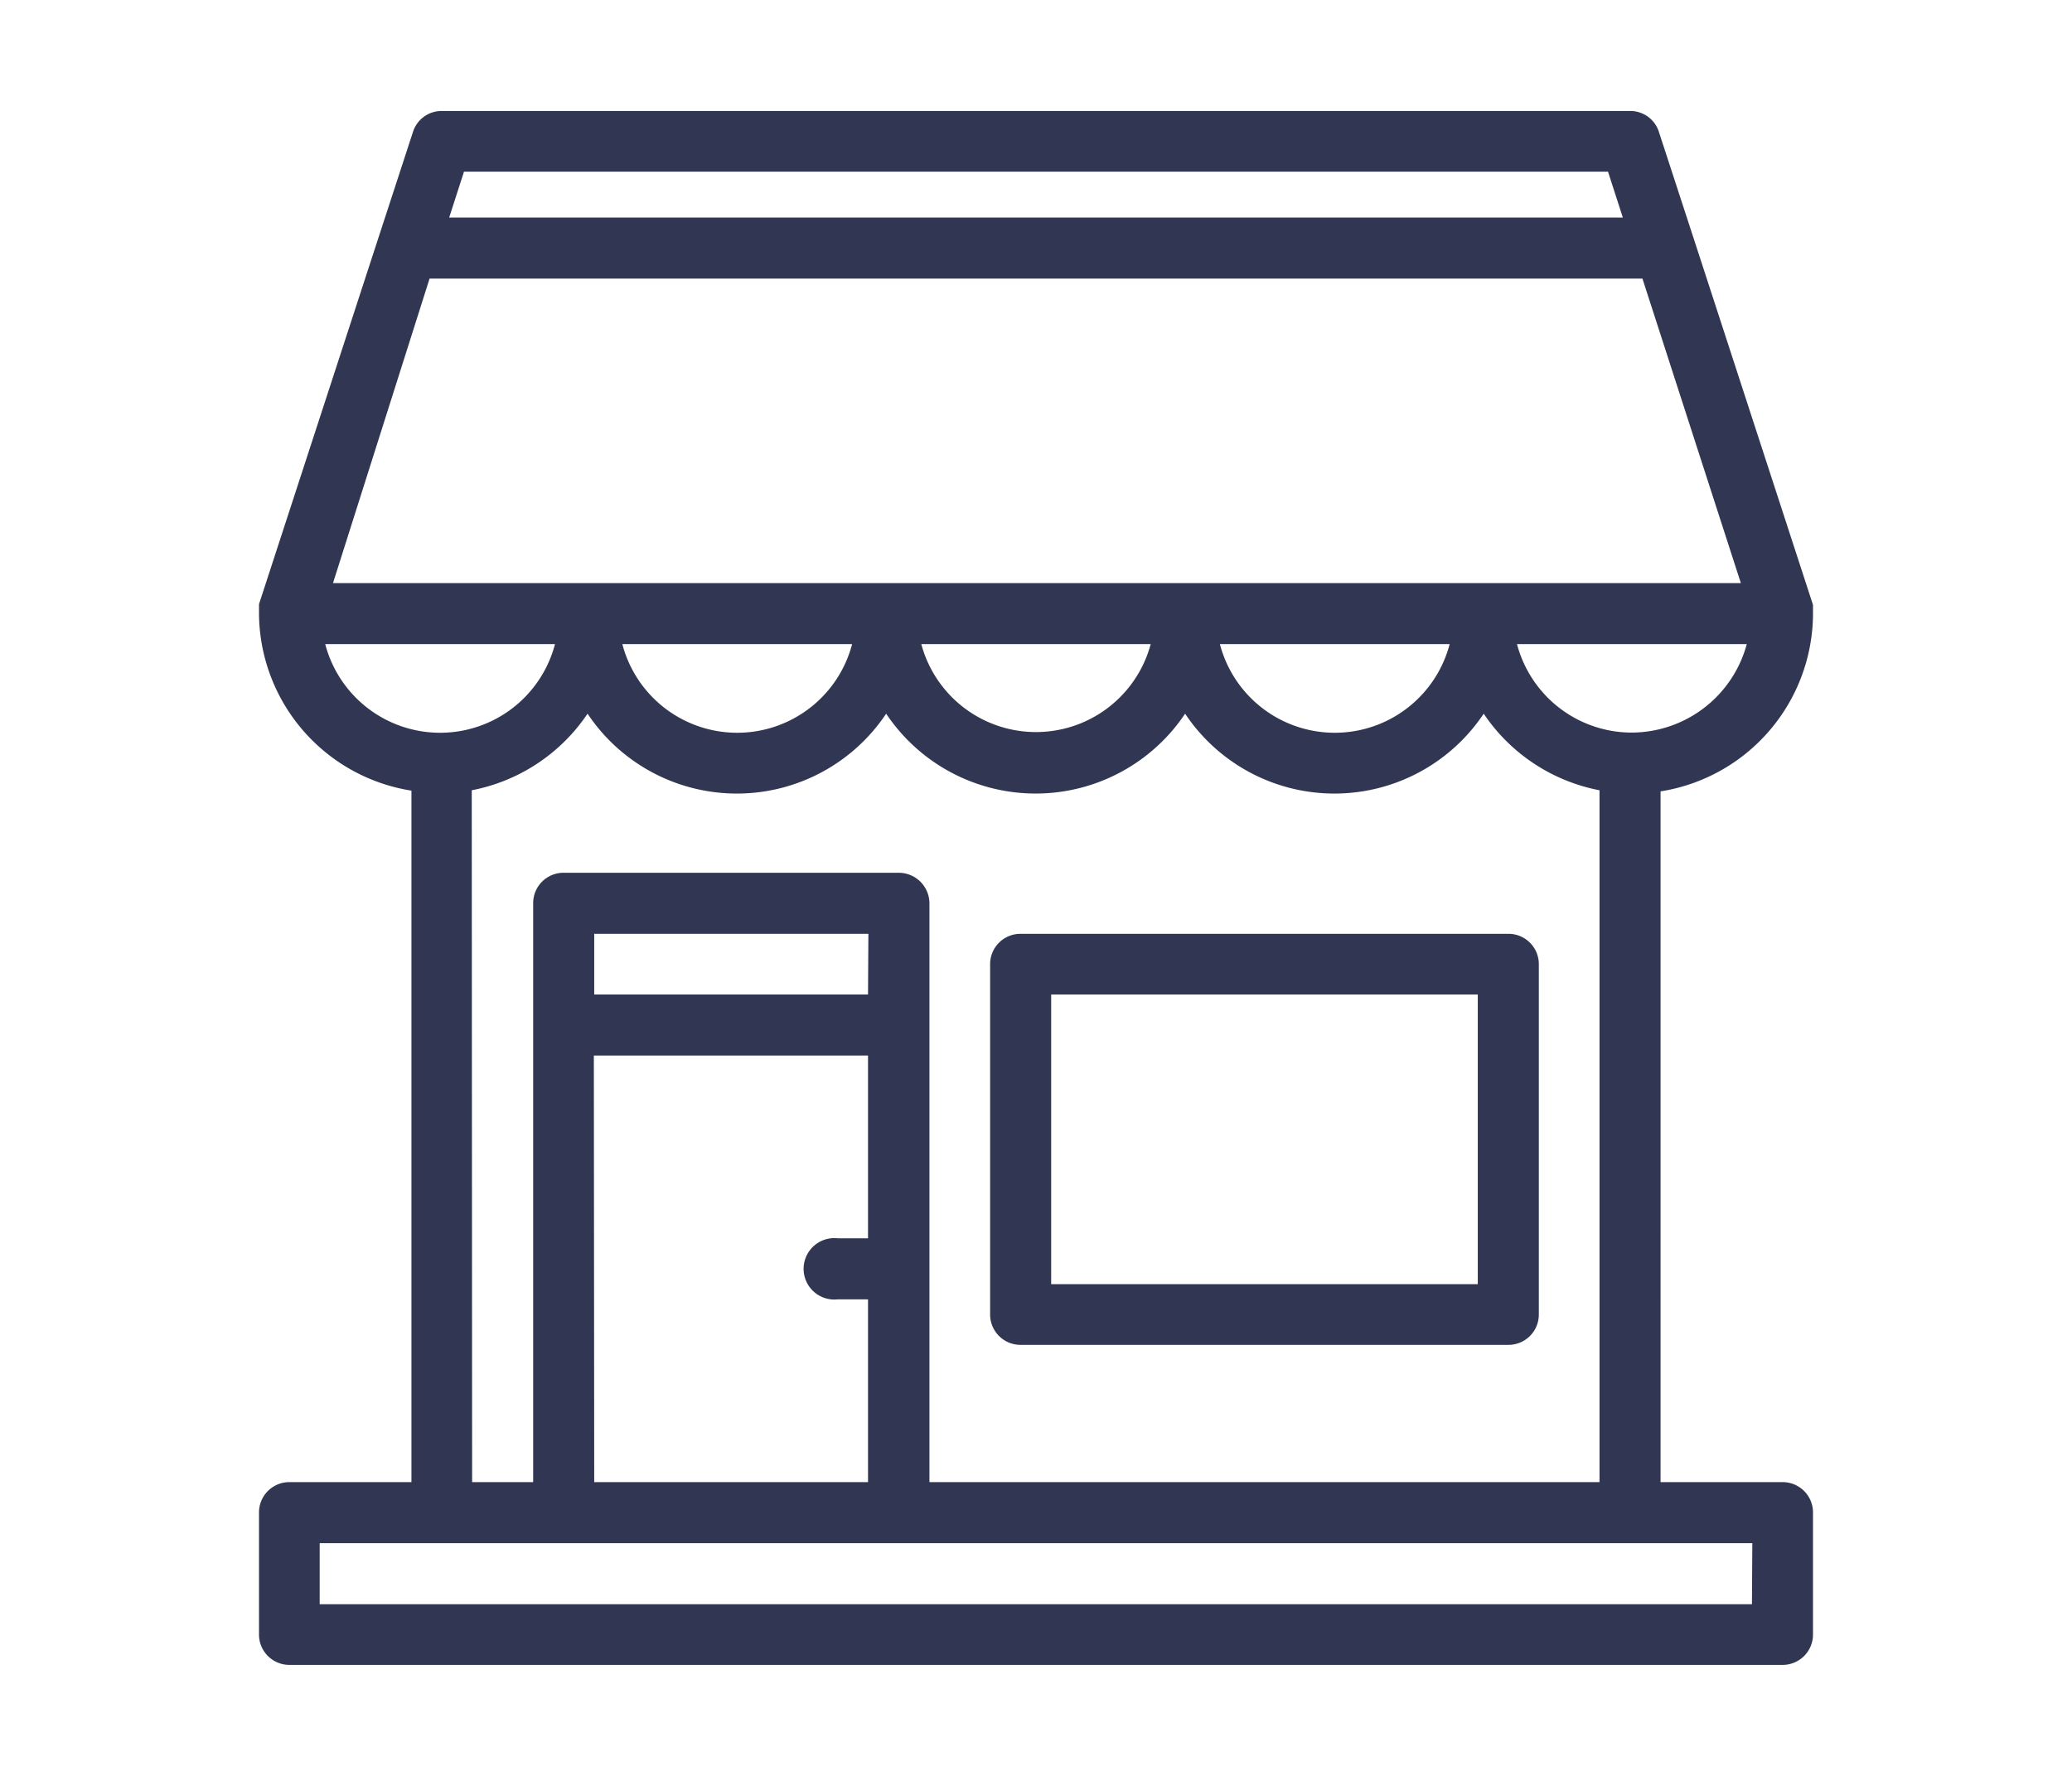
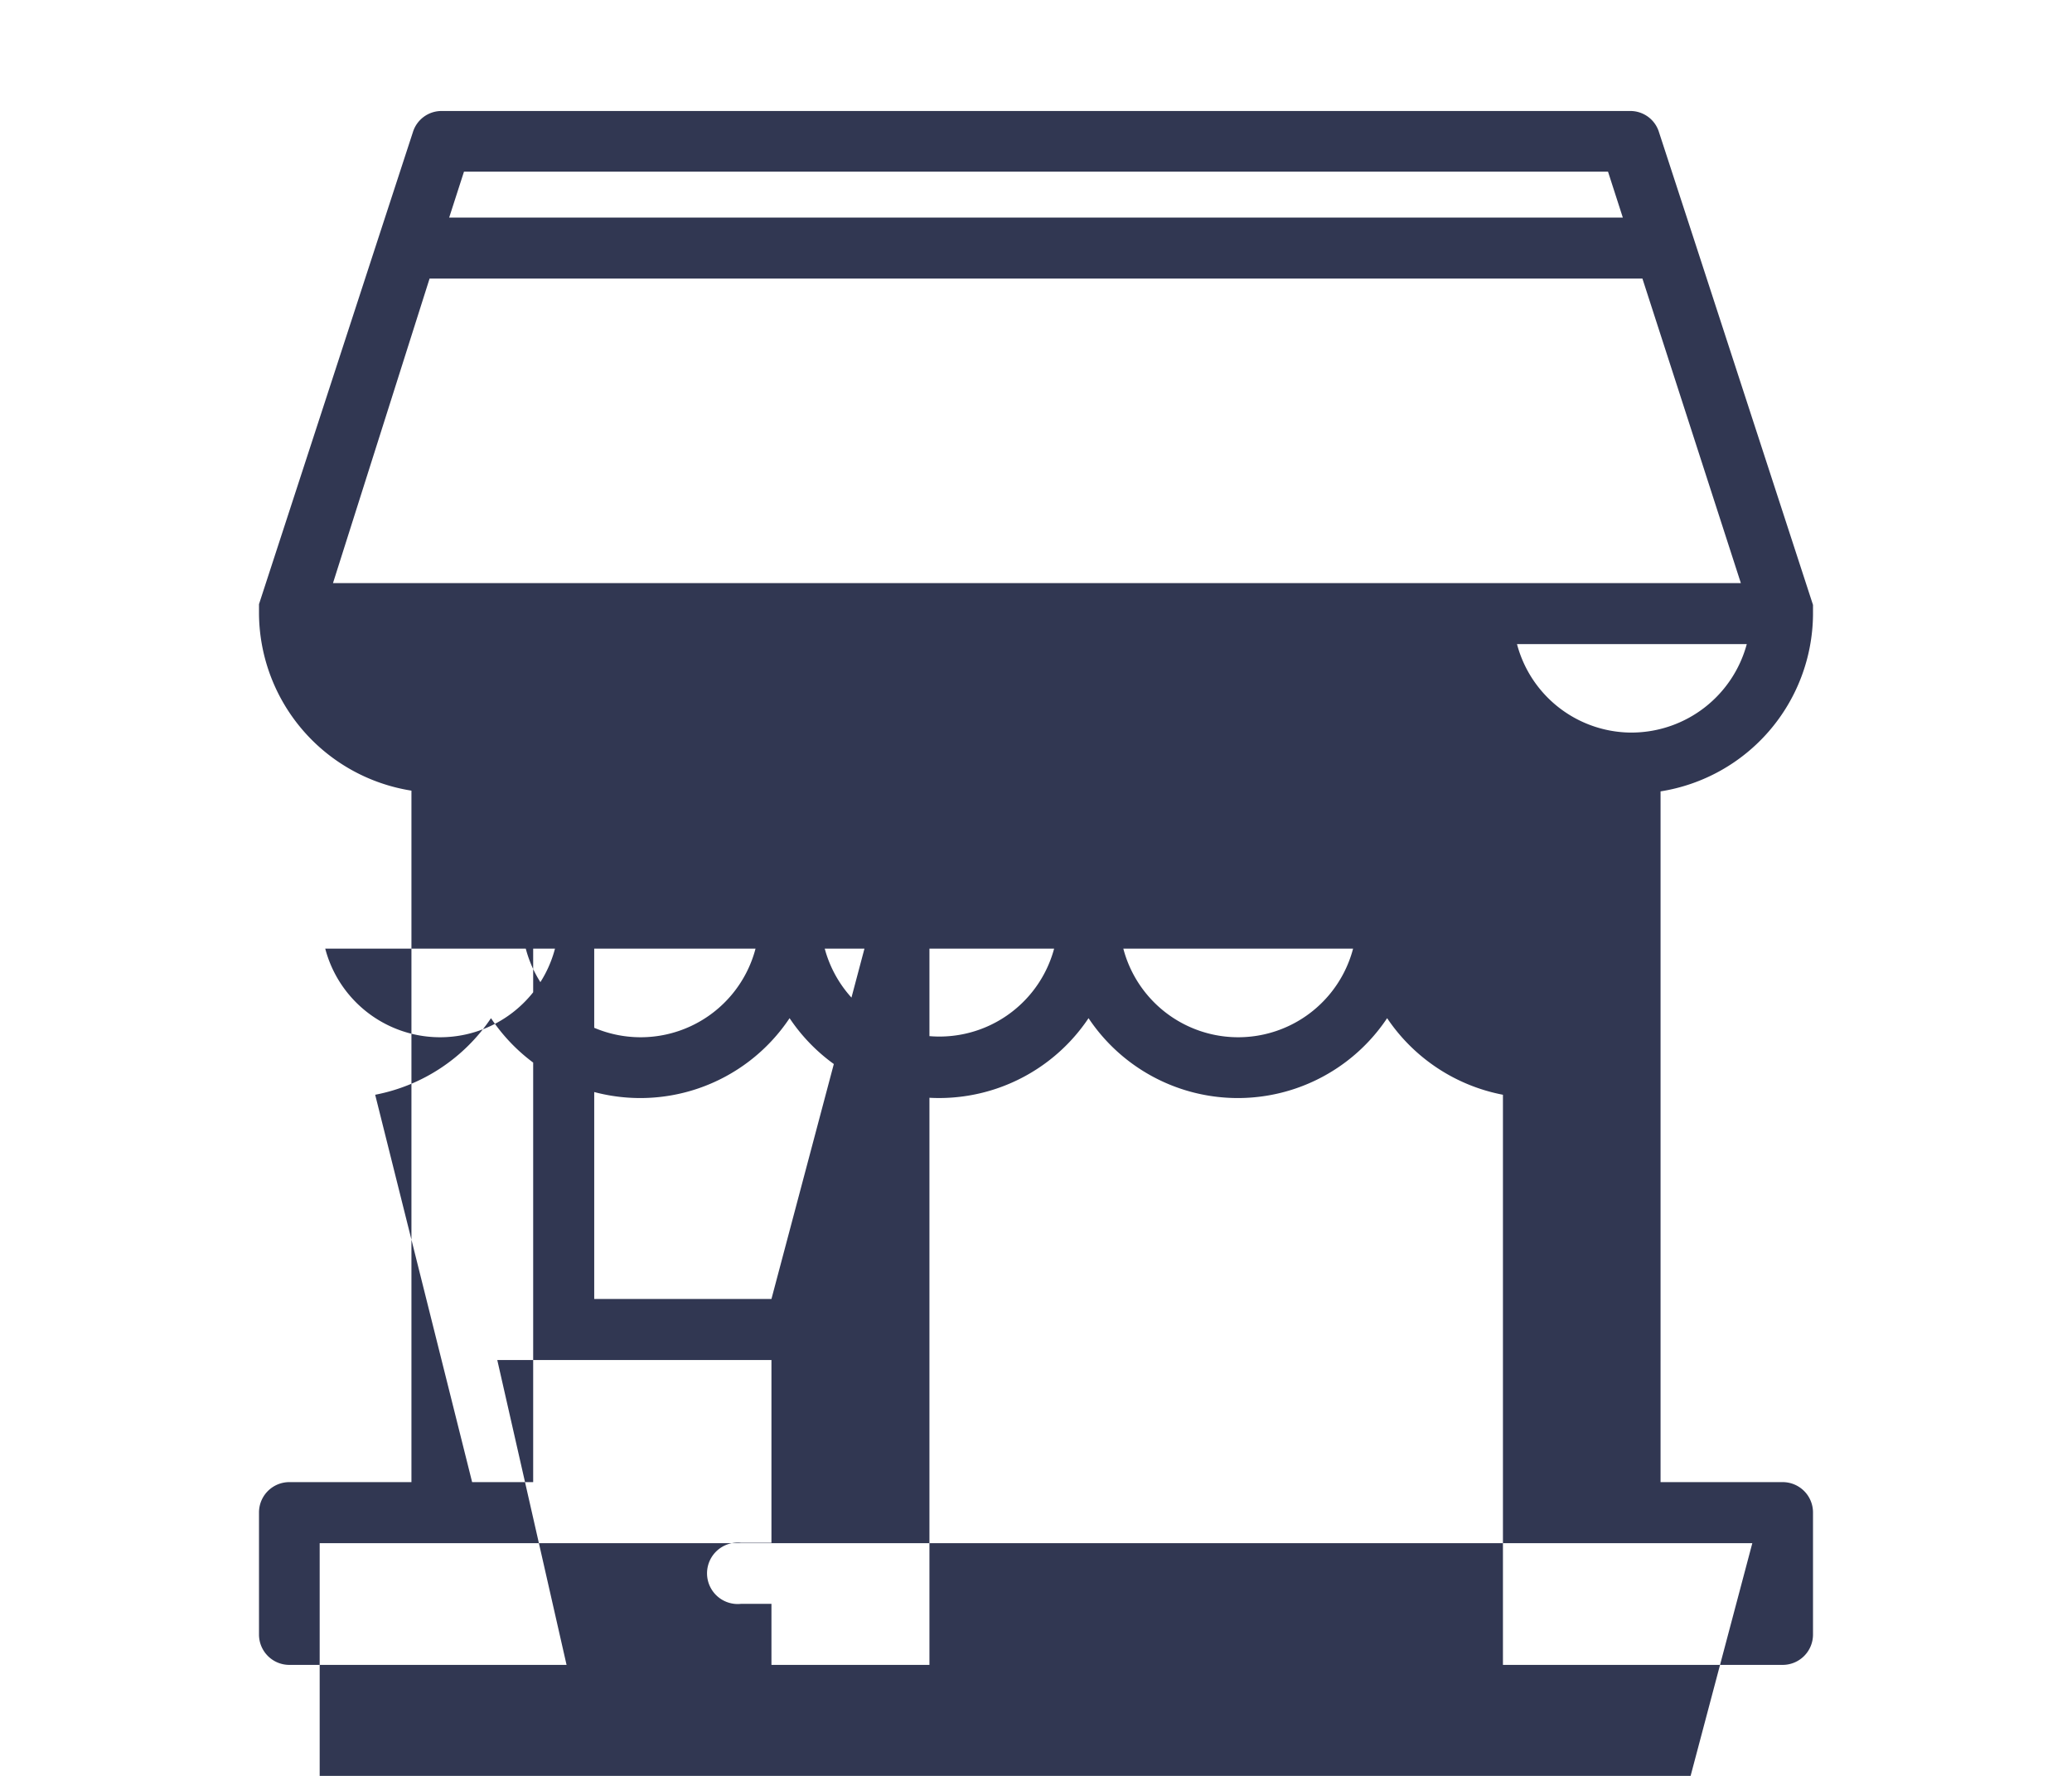
<svg xmlns="http://www.w3.org/2000/svg" width="56" height="48" viewBox="0 0 56 48">
  <defs>
    <style>.a{fill:#313752;}.b{fill:none;}</style>
  </defs>
-   <path class="a" d="M48.18,40.06h-3.3V21.39A4.88,4.88,0,0,0,49,16.62h0v-.1s0-.05,0-.08h0l0-.09h0L45.78,6.46h0l-.94-2.88A.81.81,0,0,0,44.06,3H11.94a.81.81,0,0,0-.78.57l-.94,2.88h0L7,16.33H7l0,.09H7s0,0,0,.08v.1H7a4.88,4.88,0,0,0,4.12,4.77V40.06H7.82a.82.82,0,0,0-.82.82v3.3a.82.82,0,0,0,.82.82H48.18a.82.82,0,0,0,.82-.82v-3.3A.82.82,0,0,0,48.18,40.06Zm-4-20.26A3.21,3.21,0,0,1,41,17.41h6.21A3.23,3.23,0,0,1,44.14,19.8ZM43.46,4.64l.4,1.24H12.14l.4-1.24ZM11.61,7.53H44.39l2.66,8.23H9Zm27.57,9.88a3.21,3.21,0,0,1-6.21,0Zm-8.08,0a3.21,3.21,0,0,1-6.2,0Zm-8.07,0a3.21,3.21,0,0,1-6.21,0Zm-14.28,0H15a3.21,3.21,0,0,1-6.21,0Zm4,3.95a4.88,4.88,0,0,0,3.13-2.07,4.85,4.85,0,0,0,8.07,0,4.86,4.86,0,0,0,8.08,0,4.85,4.85,0,0,0,8.07,0,4.88,4.88,0,0,0,3.13,2.07v18.7H25.12V24.41a.83.83,0,0,0-.83-.82H15.23a.82.82,0,0,0-.82.82V40.06H12.76Zm10.71,5.52H16.06V25.24h7.41Zm-7.41,1.65h7.41v4.94h-.82a.83.83,0,1,0,0,1.65h.82v4.94H16.06Zm31.3,14.83H8.64V41.71H47.36Z" />
-   <path class="a" d="M27.59,36.35H40.77a.82.82,0,0,0,.82-.82V26.06a.82.82,0,0,0-.82-.82H27.59a.82.82,0,0,0-.83.82v9.47A.82.82,0,0,0,27.59,36.35Zm.82-9.47H39.94v7.83H28.41Z" />
-   <rect class="b" width="56" height="48" />
+   <path class="a" d="M48.18,40.06h-3.3V21.39A4.88,4.88,0,0,0,49,16.62h0v-.1s0-.05,0-.08h0l0-.09h0L45.78,6.46h0l-.94-2.88A.81.81,0,0,0,44.06,3H11.94a.81.81,0,0,0-.78.57l-.94,2.88h0L7,16.33H7l0,.09H7s0,0,0,.08v.1H7a4.88,4.88,0,0,0,4.12,4.77V40.06H7.82a.82.82,0,0,0-.82.82v3.3a.82.82,0,0,0,.82.82H48.18a.82.82,0,0,0,.82-.82v-3.3A.82.82,0,0,0,48.18,40.06Zm-4-20.26A3.21,3.21,0,0,1,41,17.41h6.21A3.23,3.23,0,0,1,44.14,19.8ZM43.46,4.64l.4,1.24H12.14l.4-1.24ZM11.61,7.53H44.39l2.66,8.23H9m27.57,9.88a3.21,3.21,0,0,1-6.21,0Zm-8.08,0a3.21,3.21,0,0,1-6.2,0Zm-8.07,0a3.21,3.21,0,0,1-6.21,0Zm-14.28,0H15a3.21,3.21,0,0,1-6.21,0Zm4,3.95a4.88,4.88,0,0,0,3.13-2.07,4.85,4.85,0,0,0,8.07,0,4.86,4.86,0,0,0,8.08,0,4.85,4.85,0,0,0,8.07,0,4.88,4.88,0,0,0,3.13,2.07v18.7H25.12V24.41a.83.83,0,0,0-.83-.82H15.23a.82.82,0,0,0-.82.82V40.06H12.76Zm10.71,5.52H16.06V25.24h7.41Zm-7.41,1.65h7.41v4.94h-.82a.83.83,0,1,0,0,1.65h.82v4.94H16.06Zm31.3,14.83H8.64V41.71H47.36Z" />
</svg>